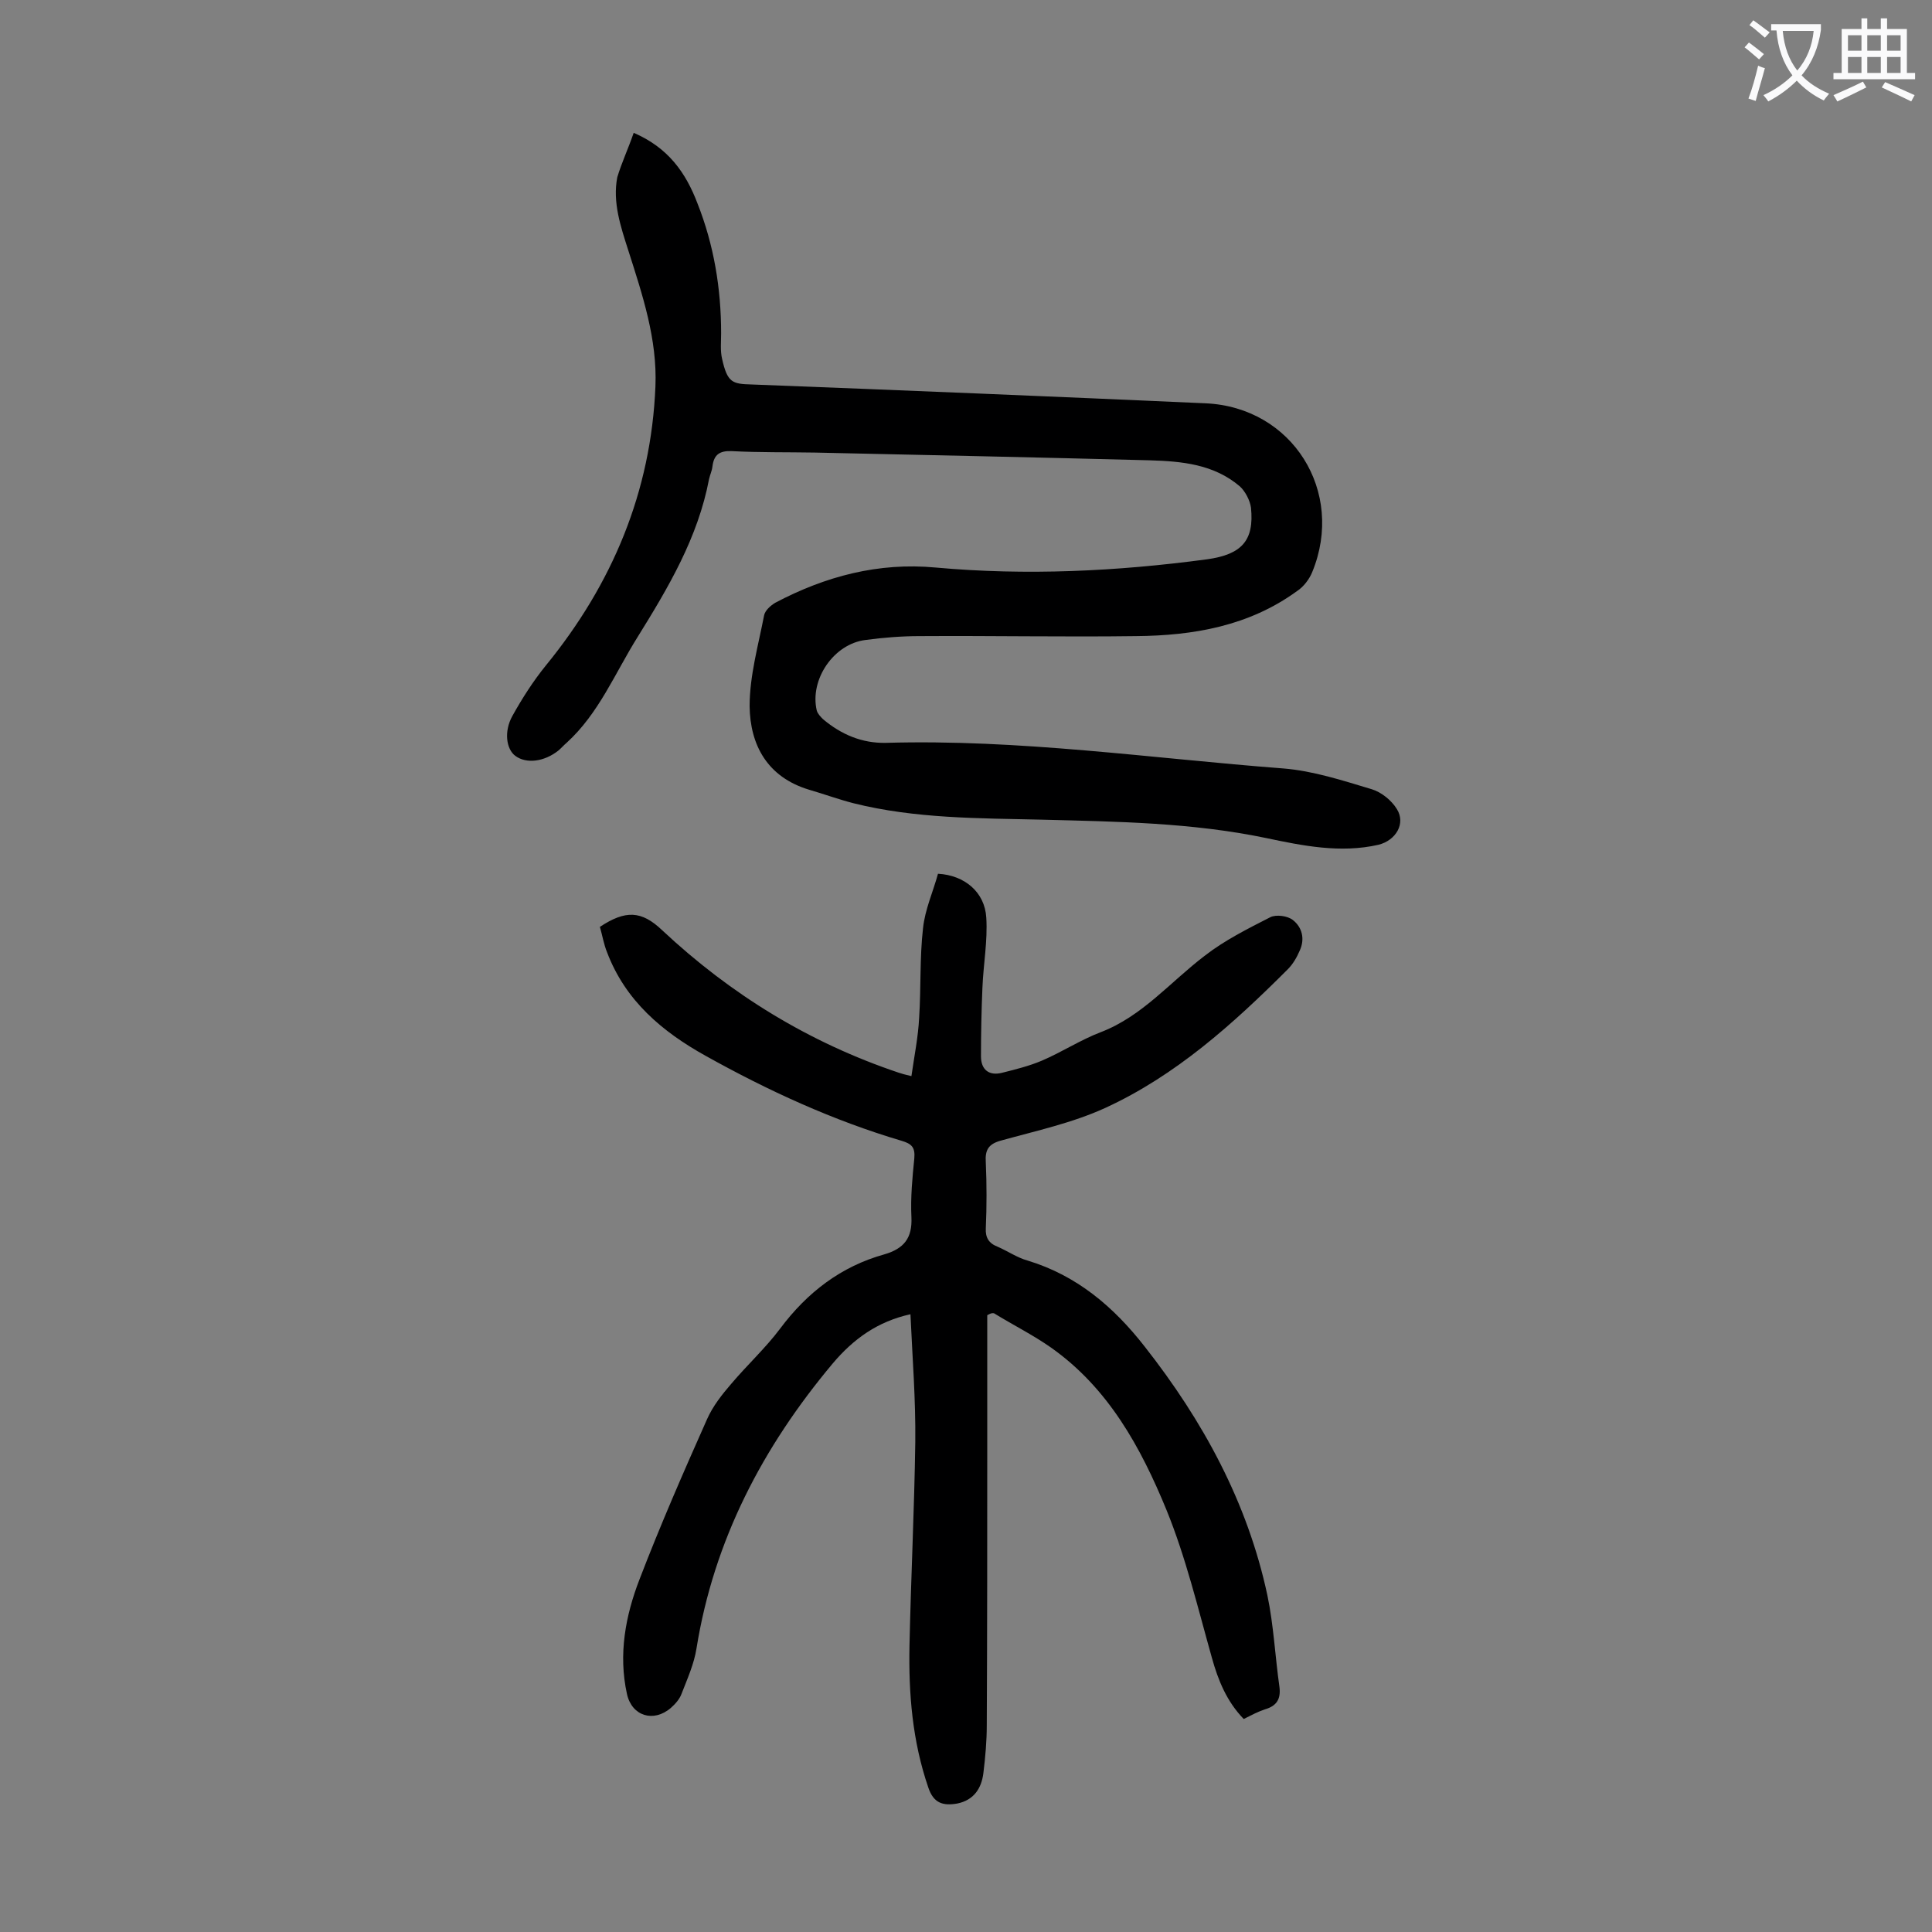
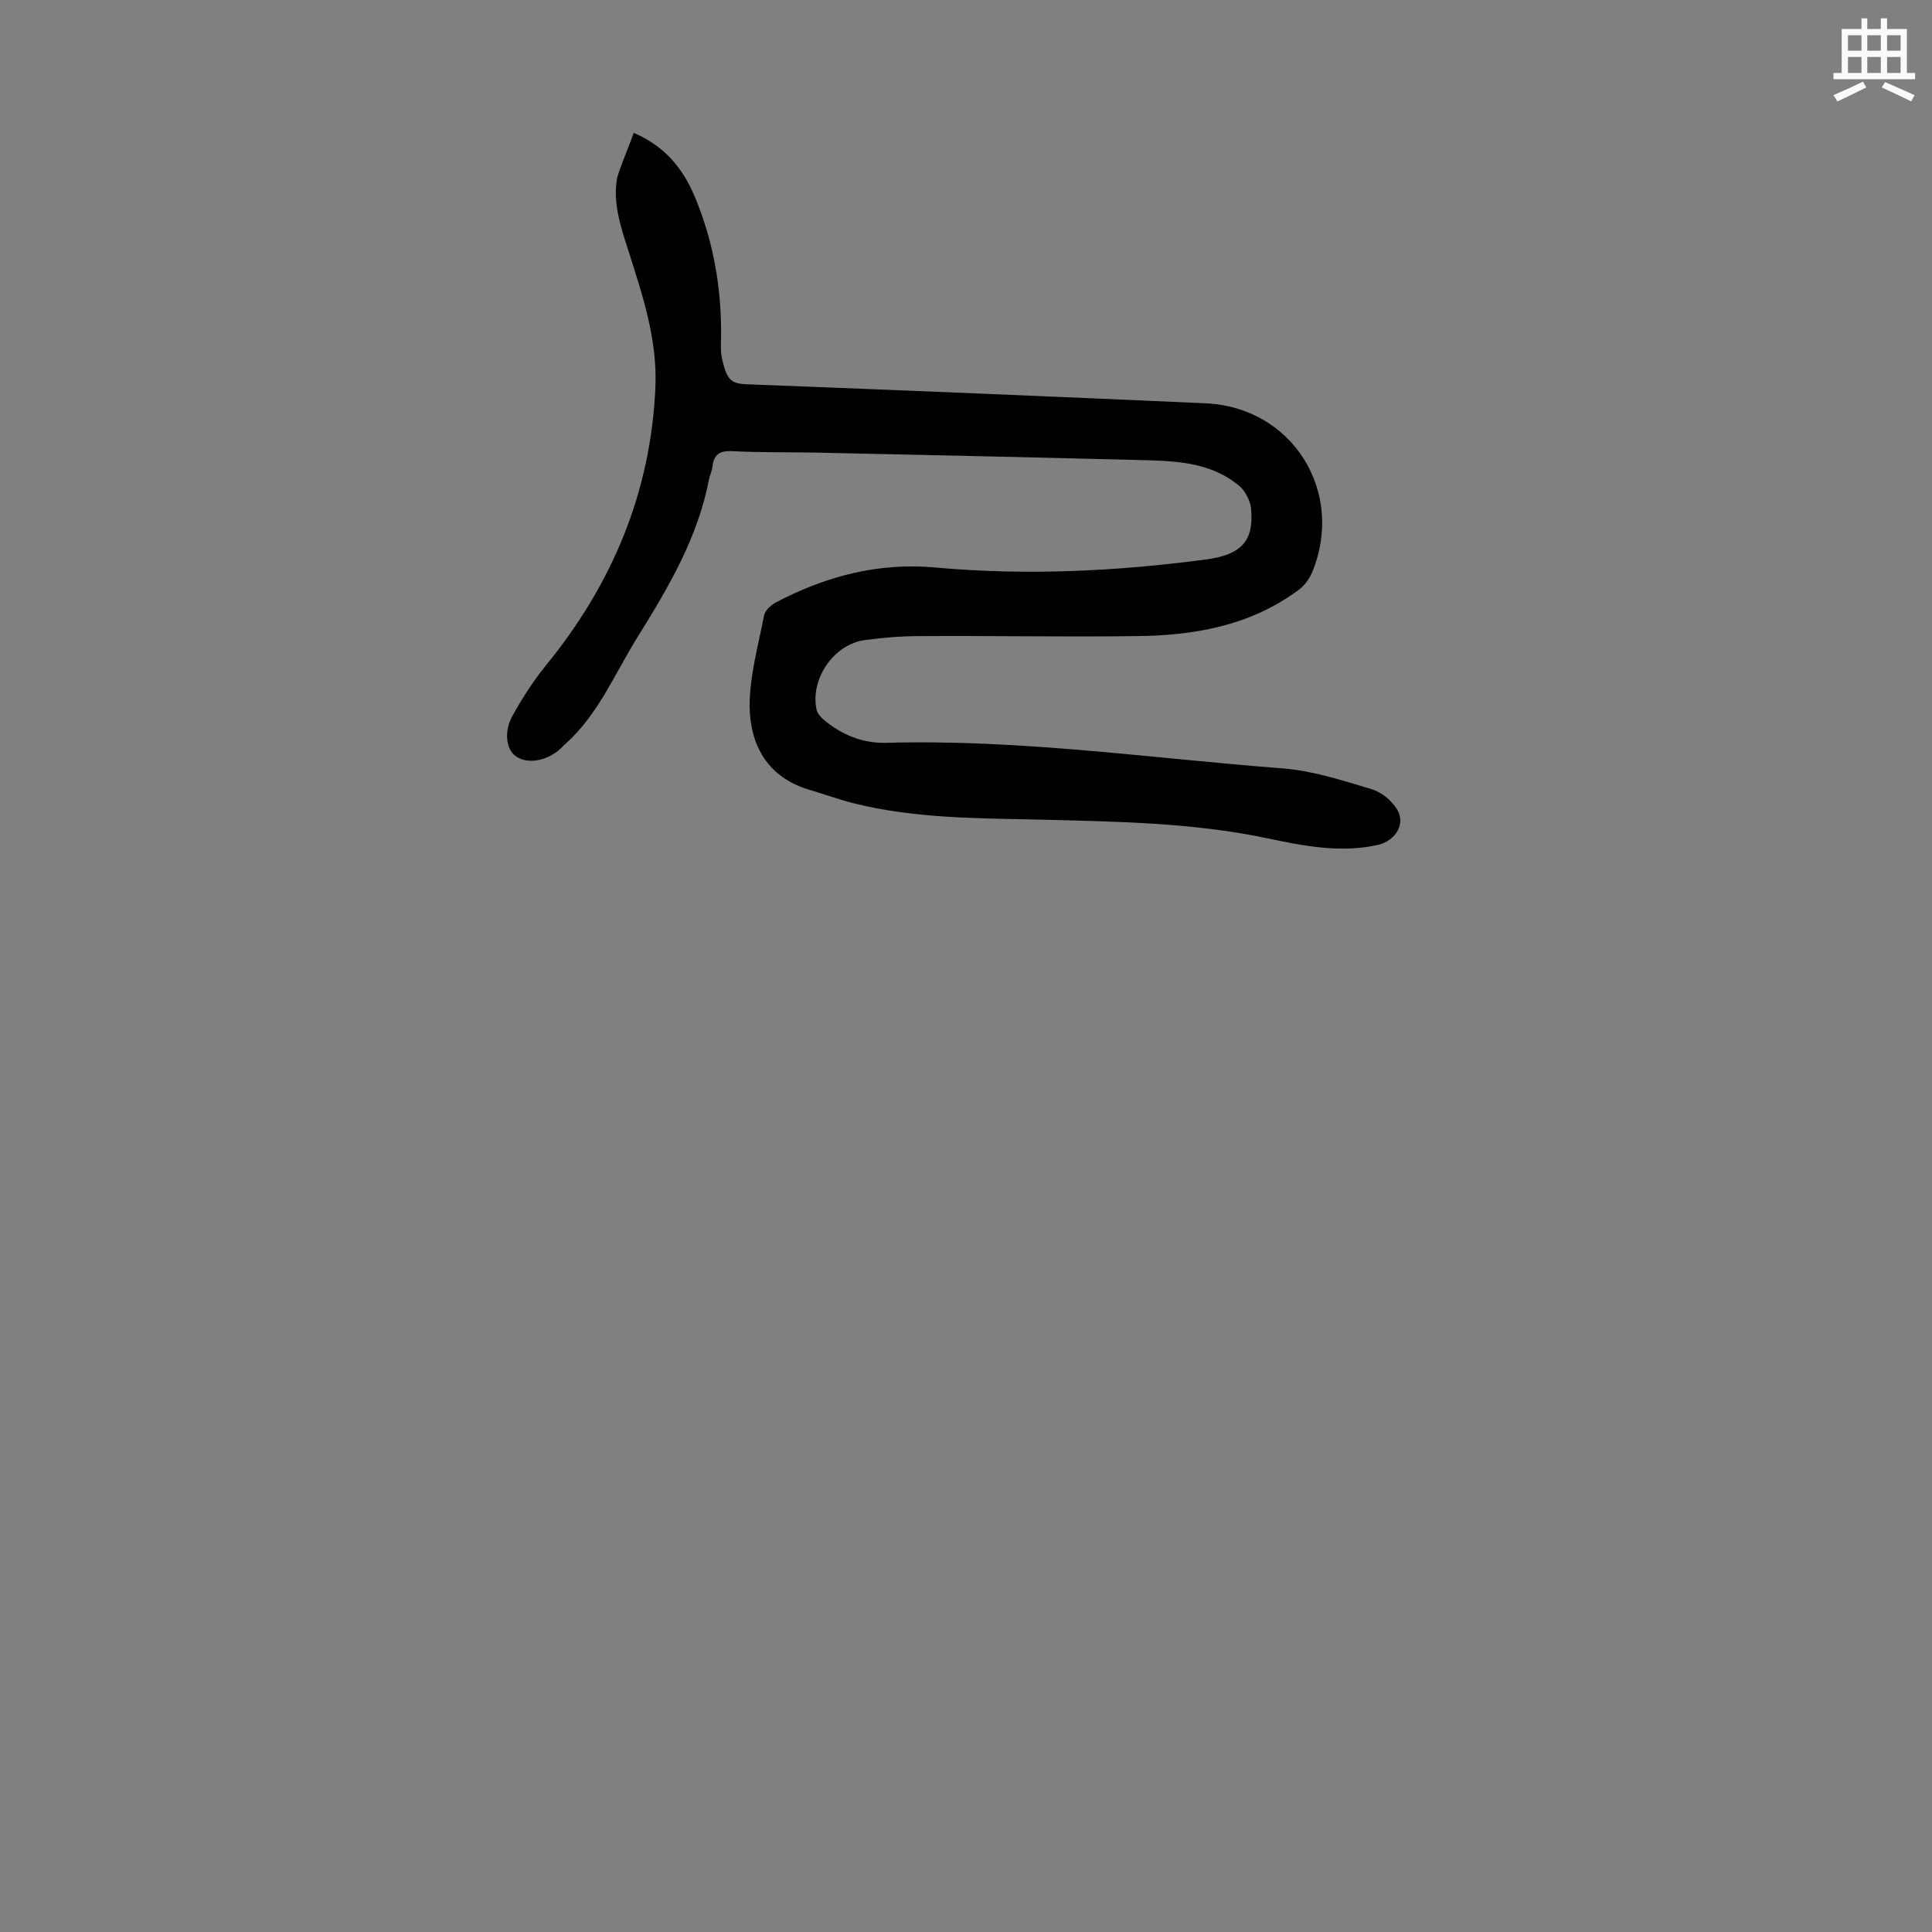
<svg xmlns="http://www.w3.org/2000/svg" enable-background="new 0 0 400 400" viewBox="0 0 400 400">
  <rect x="0" y="0" width="400" height="400" fill="#808080" stroke="none" />
-   <path d="m204.4 272.3v25.5c0 19.8 0 39.6-.1 59.4 0 3.3-.3 6.6-.7 9.9-.4 3.2-2 5.6-5.4 6.3-2.9.5-4.9 0-6-3.3-3.3-9.6-4.1-19.4-3.9-29.4.3-14 1-28.1 1.2-42.1.1-8.8-.6-17.6-1-26.5-6.8 1.5-11.8 5.1-16.1 10.2-14.5 17.3-24.6 36.6-28.2 59-.5 3.2-1.9 6.3-3.1 9.4-.4 1.1-1.3 2.1-2.2 2.9-3.6 3.1-8.1 1.7-9.1-2.9-1.8-8.2-.3-16.2 2.6-23.7 4.3-11.2 9.1-22.2 14-33.2 1.2-2.7 3.1-5.1 5-7.3 3.3-3.9 7.1-7.4 10.1-11.4 5.6-7.5 12.6-12.9 21.6-15.4 4.1-1.2 5.8-3.4 5.6-7.7-.2-4.1.2-8.2.6-12.2.2-2.3-.6-3-2.6-3.6-14.2-4.2-27.7-10.4-40.6-17.6-9-5-16.6-11.4-20.4-21.4-.7-1.7-1-3.6-1.5-5.3 5.3-3.5 8.6-3.4 12.9.7 14.2 13.3 30.5 23.3 49 29.5.6.2 1.3.4 2.6.7.6-4.2 1.4-8.1 1.6-12.1.4-6.2.1-12.4.8-18.5.4-3.9 2.1-7.6 3.1-11.3 5.5.3 9.7 3.8 10 9.1.3 4.8-.6 9.6-.8 14.5-.2 4.7-.3 9.5-.3 14.2 0 2.8 1.7 4.1 4.4 3.4 2.8-.7 5.6-1.4 8.2-2.5 4.2-1.8 8-4.3 12.2-5.9 8.6-3.3 14.4-10.4 21.5-15.8 4.1-3.2 8.9-5.6 13.6-8 1.2-.6 3.6-.3 4.7.6 1.9 1.5 2.5 3.9 1.4 6.3-.6 1.4-1.4 2.8-2.5 3.9-11.3 11.3-23.2 22-37.8 28.7-6.8 3.1-14.2 4.7-21.4 6.7-2.7.7-3.5 1.9-3.3 4.6.2 4.5.2 9.1 0 13.6-.1 1.9.6 3.1 2.4 3.8 2.1.9 4.1 2.3 6.3 2.9 10.2 3.1 17.8 9.6 24.2 17.8 12.1 15.4 21.3 32.3 25.4 51.5 1.3 6.2 1.6 12.7 2.5 19 .3 2.5-.6 3.9-3 4.6-1.5.5-2.8 1.2-4.4 2-3.5-3.6-5.3-8-6.6-12.7-2.9-10.3-5.4-20.8-9.4-30.6-5.3-12.9-12-25.2-23.9-33.6-3.7-2.6-7.9-4.7-11.8-7.1-.6-.1-1 .2-1.4.4z" fill="#000001" />
  <path d="m131.2 27.5c7.2 3.1 10.8 8.3 13.2 14.6 3.4 8.6 4.9 17.6 4.9 26.9 0 1.8-.2 3.6.2 5.3 1.1 4.9 2.1 5.2 6.1 5.3 31.3 1.2 62.7 2.5 94 3.9 18 .8 28.9 18.3 22.1 34.9-.6 1.5-1.8 3.1-3.2 4-9.9 7.2-21.4 9.2-33.3 9.3-14.9.2-29.8-.1-44.8 0-3.7 0-7.5.3-11.2.8-6.6.8-11.6 8.2-10.1 14.6.2.7.8 1.3 1.3 1.8 3.8 3.2 8.1 5 13 4.9 27.6-.8 54.9 3.2 82.3 5.3 6.2.5 12.3 2.5 18.3 4.3 2 .6 4.1 2.3 5.2 4.1 1.9 3-.2 6.5-3.8 7.4-7.9 1.8-15.7.2-23.3-1.4-15.4-3.2-30.9-3.4-46.5-3.8-13-.3-26.1-.2-38.9-3.4-3.1-.8-6.1-1.9-9.2-2.8-8.6-2.6-12.2-9.2-12.3-17.3 0-6.3 1.8-12.6 3-18.8.2-1 1.3-2 2.3-2.6 10.4-5.5 21.4-8.4 33.2-7.3 18.8 1.7 37.5.8 56.2-1.7 7.2-1 9.8-3.9 9.1-10.7-.2-1.5-1.2-3.4-2.3-4.4-5.4-4.6-12-5.2-18.7-5.4-23.1-.6-46.2-1.1-69.3-1.6-5.7-.1-11.5 0-17.2-.3-2.5-.1-3.7.7-4 3.2-.1.9-.5 1.7-.7 2.6-2.3 12.1-8.4 22.4-14.8 32.7-4.7 7.5-8 15.8-14.7 21.9-.6.5-1.1 1.1-1.7 1.6-2.9 2.3-6.6 2.8-8.9 1.1-1.9-1.4-2.4-5.1-.6-8.3 2-3.6 4.3-7.2 6.9-10.4 13.8-16.9 21.8-36 22.7-57.8.4-9.8-2.7-19-5.6-28.1-1.6-5-3.3-10-2.3-15.2.9-3 2.3-6 3.4-9.2z" fill="#000001" />
  <g fill="#fafafb">
-     <path d="m362.1 8.8c1.1.8 2.1 1.6 3.1 2.4l-1 1.1c-1.3-1.1-2.3-2-3-2.5zm1.9 4.8c.5.2.9.4 1.4.5-.6 2.3-1.3 4.5-1.9 6.8l-1.5-.5c.8-2.1 1.4-4.3 2-6.8zm-1-9.4c1.3.9 2.4 1.8 3.4 2.5l-1 1.1c-1.4-1.2-2.4-2.1-3.2-2.6zm3.7 2.2v-1.4h10.3v1.2c-.5 3.6-1.8 6.8-4 9.4 1.5 1.6 3.4 2.8 5.7 3.8-.3.4-.7.8-1.1 1.4-2.3-1.1-4.1-2.5-5.6-4.1-1.6 1.6-3.6 3.1-5.9 4.3-.3-.5-.7-.9-1-1.3 2.4-1.1 4.4-2.5 6-4.1-1.9-2.5-3-5.6-3.3-9.3h-1.1zm8.8 0h-6.4c.3 3.3 1.3 6 3 8.2 2-2.3 3.1-5.1 3.4-8.2z" />
    <path d="m385.3 3.8h1.3v2.2h2.8v-2.2h1.3v2.2h4.1v9.1h1.7v1.3h-16.9v-1.3h1.7v-9.1h4.1v-2.2zm.4 13.1.7 1.2c-1.8.9-3.8 1.9-6 2.9-.2-.4-.5-.8-.8-1.3 2.3-1 4.3-1.9 6.1-2.8zm-3.1-6.4h2.8v-3.2h-2.8zm0 4.6h2.8v-3.3h-2.8zm4-4.6h2.8v-3.2h-2.8zm0 4.6h2.8v-3.3h-2.8zm3.7 1.9c2.1.9 4.1 1.8 6.1 2.7l-.7 1.3c-2.2-1.1-4.2-2-6.1-2.9zm3.2-9.7h-2.8v3.2h2.8zm-2.8 7.8h2.8v-3.3h-2.8z" />
  </g>
</svg>